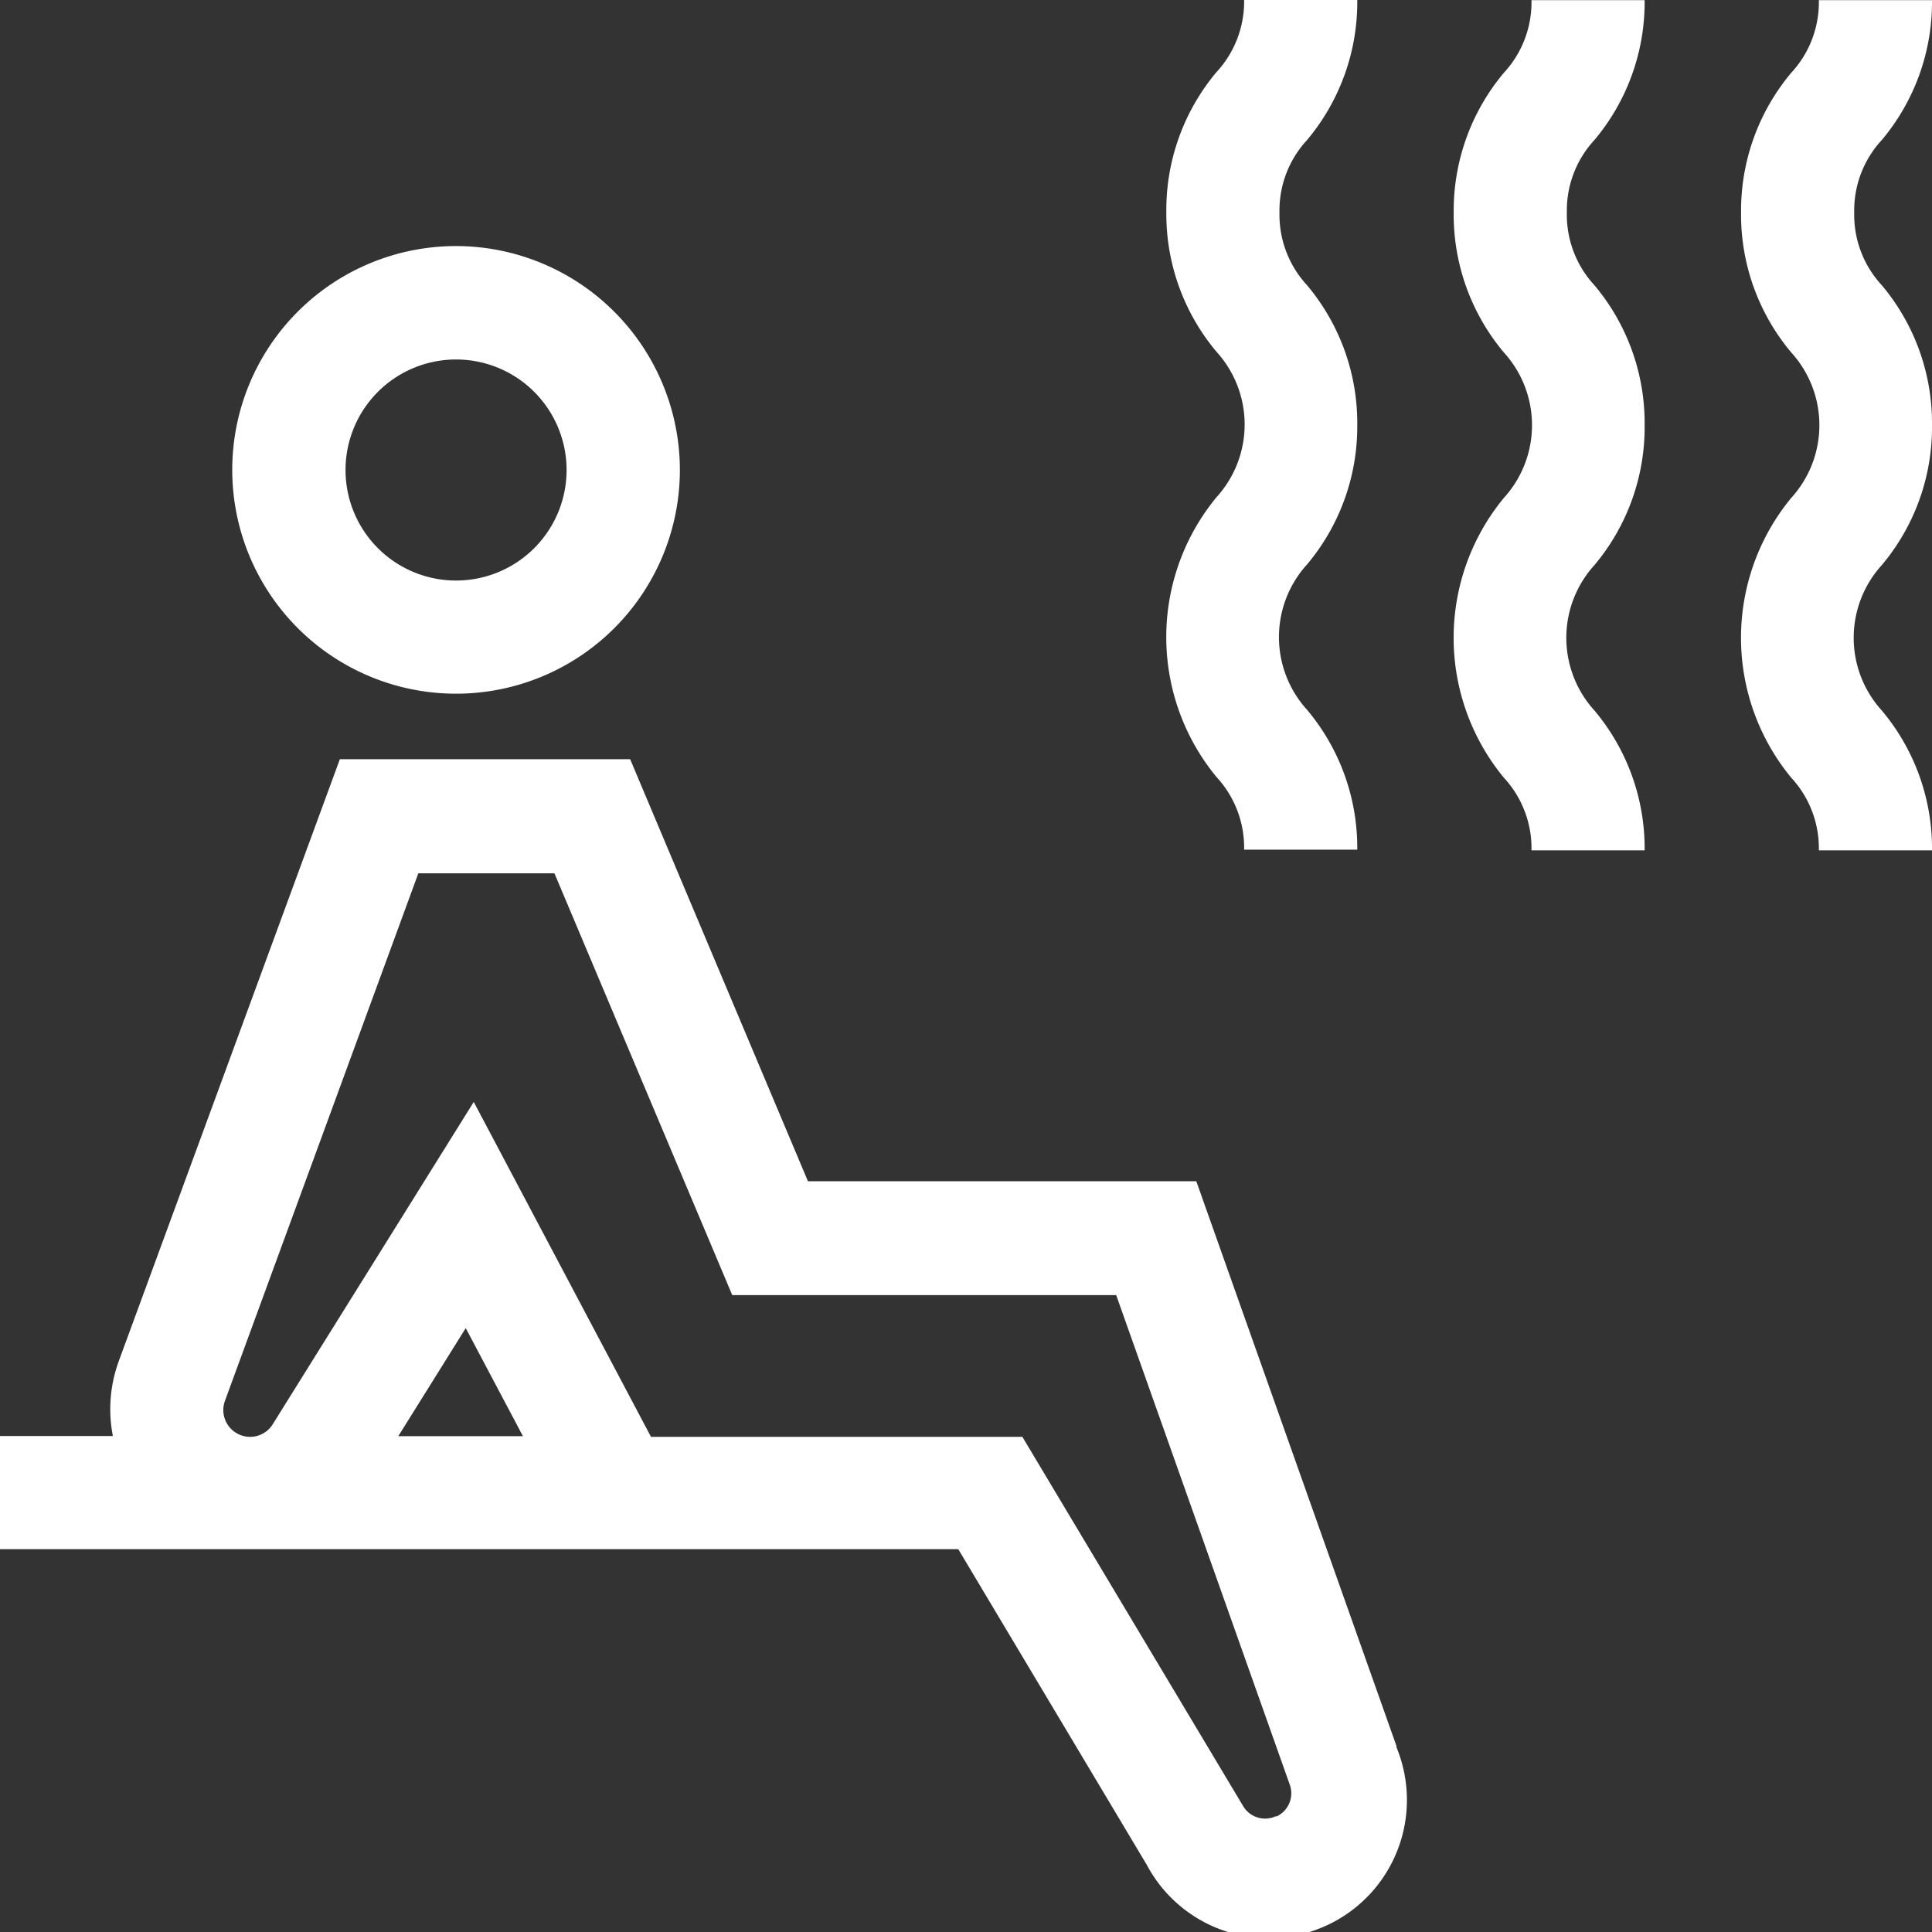
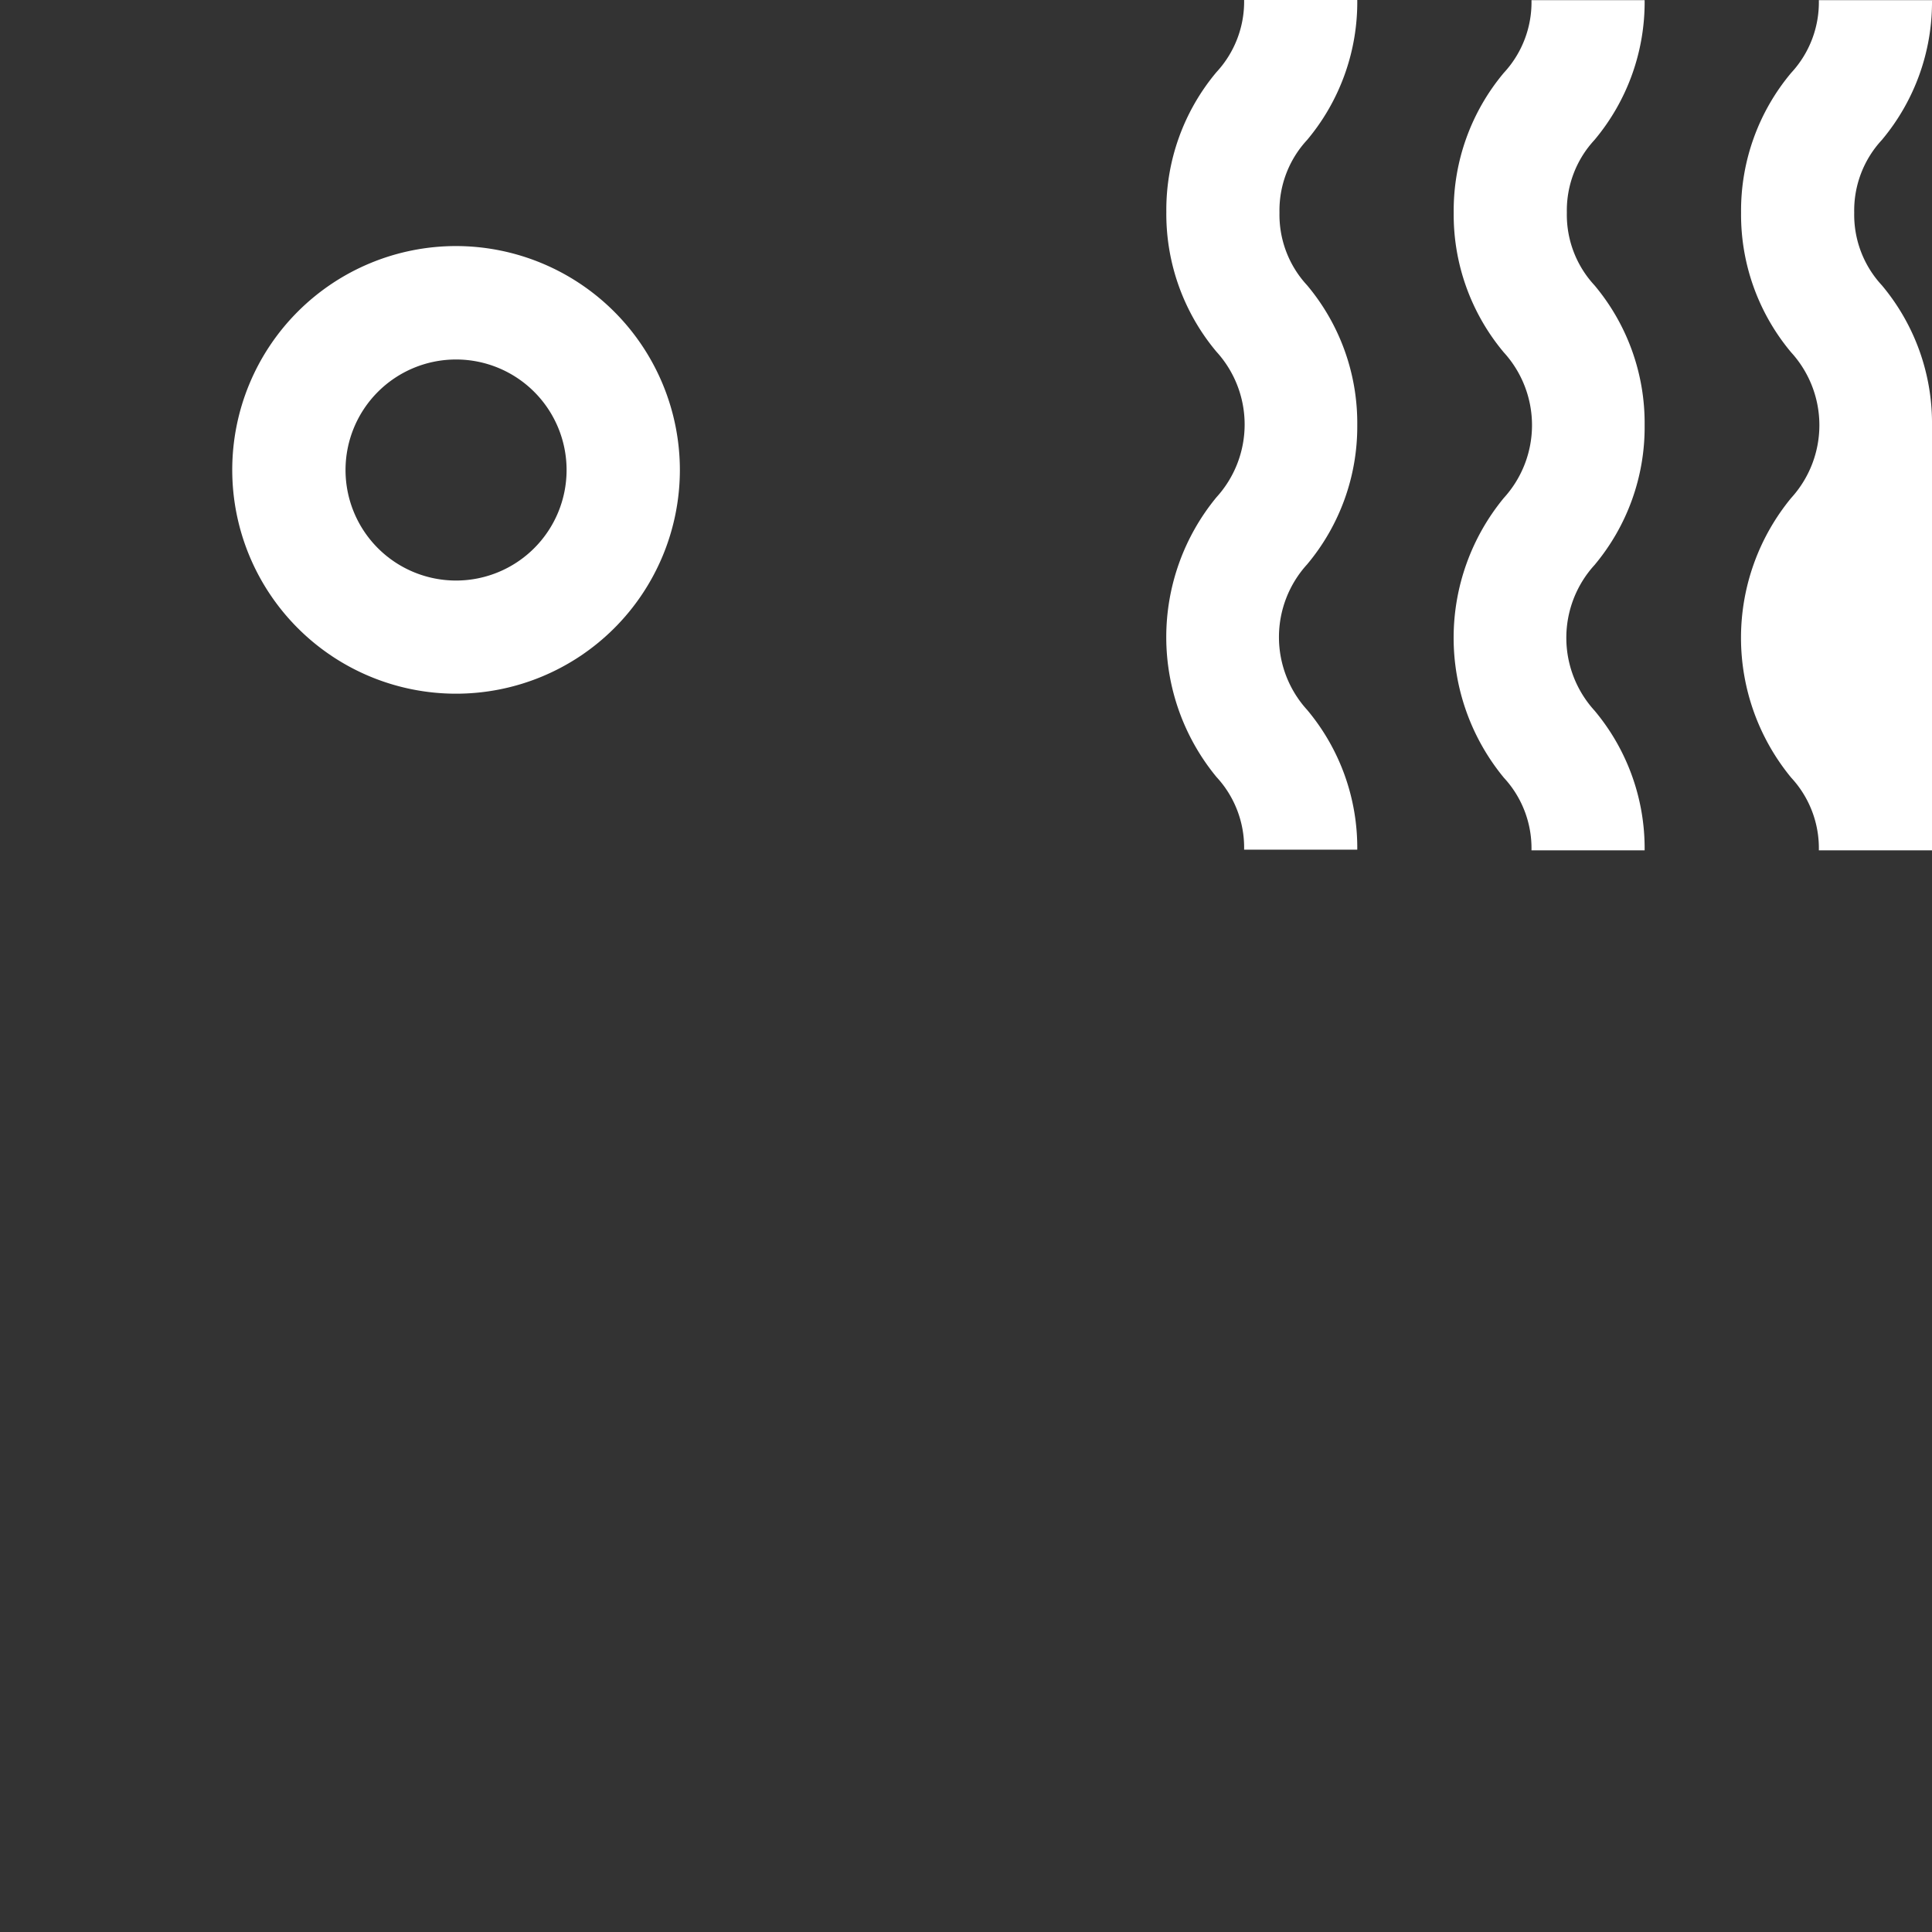
<svg xmlns="http://www.w3.org/2000/svg" width="13.984" height="13.984" viewBox="0 0 13.984 13.984">
  <rect x="0" y="0" width="13.984" height="13.984" fill="#333333" stroke="none" />
  <g id="sauna" transform="translate(0 -0.004)">
    <g id="Group_7" data-name="Group 7" transform="translate(1.681 1.785)">
      <g id="Group_6" data-name="Group 6">
        <path id="Path_70" data-name="Path 70" d="M63.174,65.219a1.62,1.62,0,1,0,1.62,1.62A1.622,1.622,0,0,0,63.174,65.219Zm0,2.421a.8.8,0,1,1,.8-.8A.8.8,0,0,1,63.174,67.64Z" transform="translate(-61.554 -65.219)" fill="#fff" />
      </g>
    </g>
    <g id="Group_9" data-name="Group 9" transform="translate(0 5.504)">
      <g id="Group_8" data-name="Group 8">
-         <path id="Path_71" data-name="Path 71" d="M10.109,208.5l-1.45-4.091H5.848l-1.287-3.055H2.46l-1.6,4.356a1.013,1.013,0,0,0-.043.543H0v.819H6.936L8.3,209.356a1,1,0,0,0,1.807-.852Zm-7.226-2.246.488-.782.414.782Zm6.354,2.75A.185.185,0,0,1,9,208.935l-1.6-2.676H4.712l-1.283-2.424-1.455,2.333a.192.192,0,0,1-.164.091.194.194,0,0,1-.182-.26l1.4-3.819h.985L5.3,205.233H8.079l1.257,3.545A.185.185,0,0,1,9.237,209.008Z" transform="translate(0 -201.359)" fill="#fff" />
-       </g>
+         </g>
    </g>
    <g id="Group_11" data-name="Group 11" transform="translate(8.438 0.004)">
      <g id="Group_10" data-name="Group 10">
        <path id="Path_72" data-name="Path 72" d="M310.335,3.081a1.551,1.551,0,0,0-.363-1.012.751.751,0,0,1-.2-.526.751.751,0,0,1,.2-.526A1.552,1.552,0,0,0,310.335,0h-.819a.751.751,0,0,1-.2.526,1.552,1.552,0,0,0-.363,1.012,1.551,1.551,0,0,0,.363,1.012.782.782,0,0,1,0,1.053,1.592,1.592,0,0,0,0,2.025.751.751,0,0,1,.2.526h.819a1.551,1.551,0,0,0-.363-1.012.782.782,0,0,1,0-1.053A1.552,1.552,0,0,0,310.335,3.081Z" transform="translate(-308.949 -0.004)" fill="#fff" />
      </g>
    </g>
    <g id="Group_13" data-name="Group 13" transform="translate(10.518 0.004)">
      <g id="Group_12" data-name="Group 12">
        <path id="Path_73" data-name="Path 73" d="M386.482,3.083a1.551,1.551,0,0,0-.363-1.012.751.751,0,0,1-.2-.526.751.751,0,0,1,.2-.526,1.551,1.551,0,0,0,.363-1.012h-.819a.751.751,0,0,1-.2.526,1.552,1.552,0,0,0-.363,1.012,1.551,1.551,0,0,0,.363,1.012.782.782,0,0,1,0,1.053,1.592,1.592,0,0,0,0,2.025.751.751,0,0,1,.2.526h.819a1.551,1.551,0,0,0-.363-1.012.782.782,0,0,1,0-1.053A1.552,1.552,0,0,0,386.482,3.083Z" transform="translate(-385.096 -0.006)" fill="#fff" />
      </g>
    </g>
    <g id="Group_15" data-name="Group 15" transform="translate(12.598 0.004)">
      <g id="Group_14" data-name="Group 14">
-         <path id="Path_74" data-name="Path 74" d="M462.629,3.083a1.551,1.551,0,0,0-.363-1.012.751.751,0,0,1-.2-.526.751.751,0,0,1,.2-.526,1.551,1.551,0,0,0,.363-1.012h-.819a.751.751,0,0,1-.2.526,1.552,1.552,0,0,0-.363,1.012,1.551,1.551,0,0,0,.363,1.012.782.782,0,0,1,0,1.053,1.592,1.592,0,0,0,0,2.025.751.751,0,0,1,.2.526h.819a1.552,1.552,0,0,0-.363-1.012.782.782,0,0,1,0-1.053A1.551,1.551,0,0,0,462.629,3.083Z" transform="translate(-461.243 -0.006)" fill="#fff" />
+         <path id="Path_74" data-name="Path 74" d="M462.629,3.083a1.551,1.551,0,0,0-.363-1.012.751.751,0,0,1-.2-.526.751.751,0,0,1,.2-.526,1.551,1.551,0,0,0,.363-1.012h-.819a.751.751,0,0,1-.2.526,1.552,1.552,0,0,0-.363,1.012,1.551,1.551,0,0,0,.363,1.012.782.782,0,0,1,0,1.053,1.592,1.592,0,0,0,0,2.025.751.751,0,0,1,.2.526h.819A1.551,1.551,0,0,0,462.629,3.083Z" transform="translate(-461.243 -0.006)" fill="#fff" />
      </g>
    </g>
  </g>
</svg>